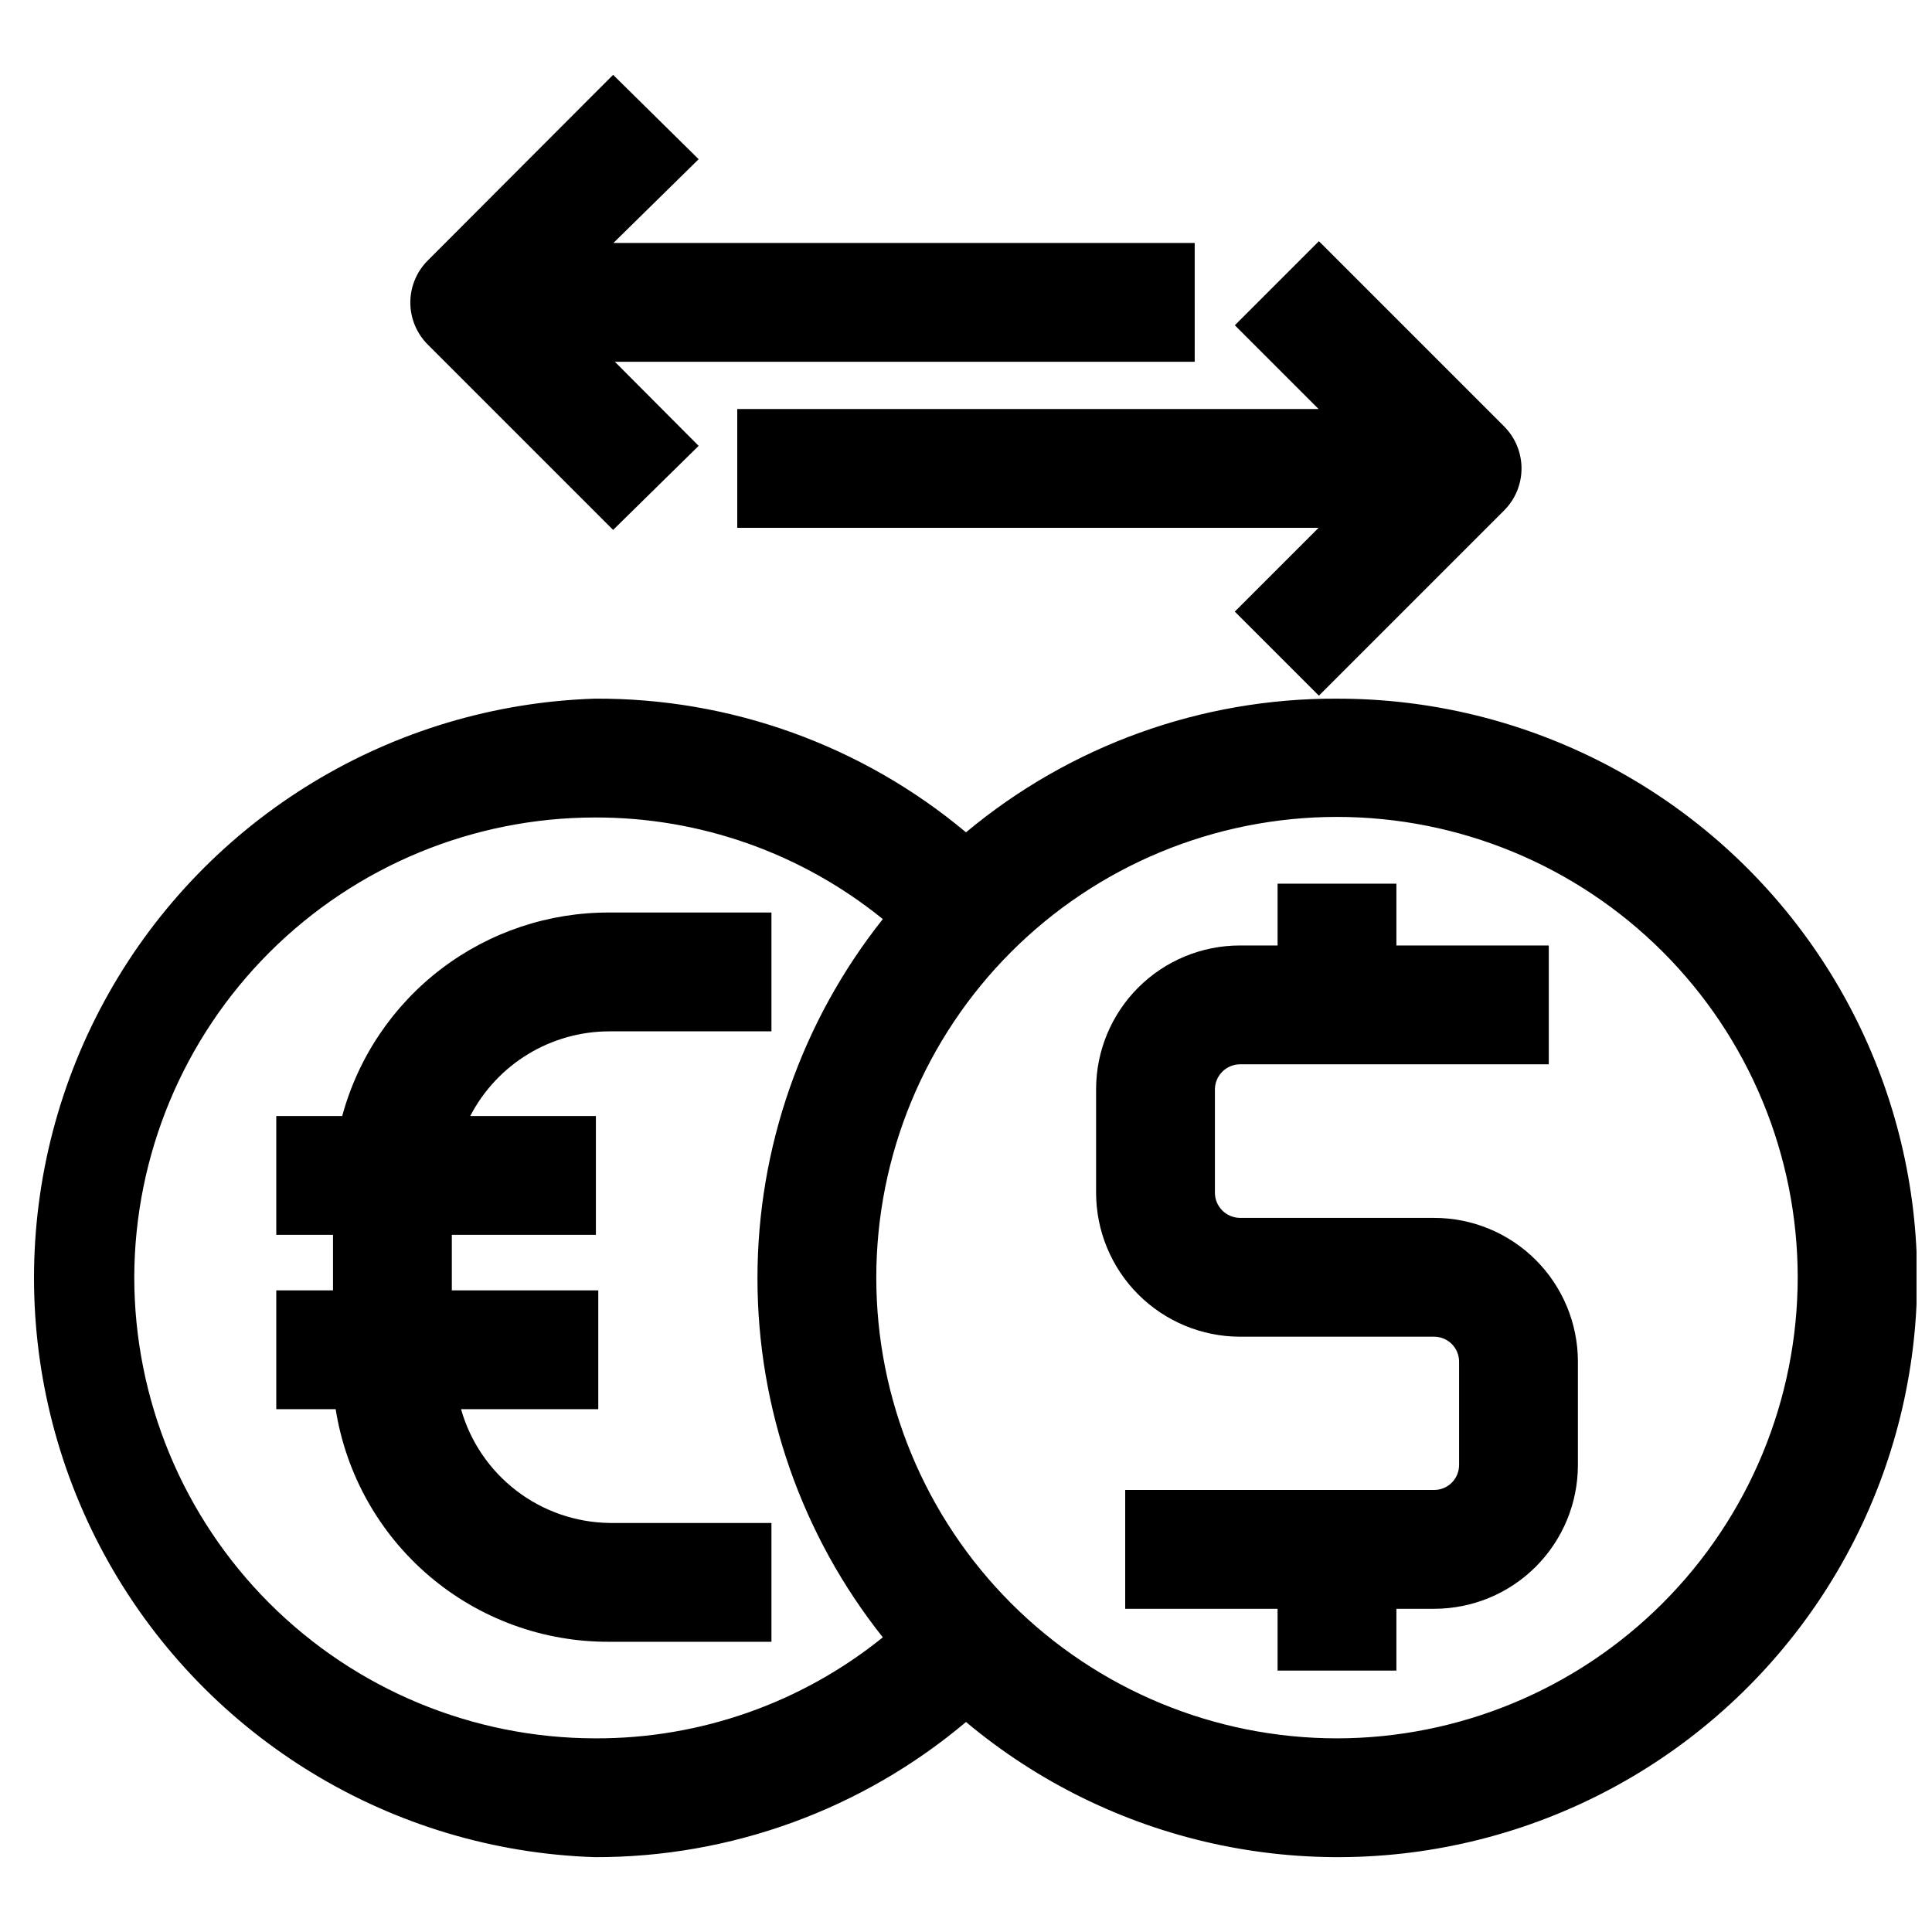
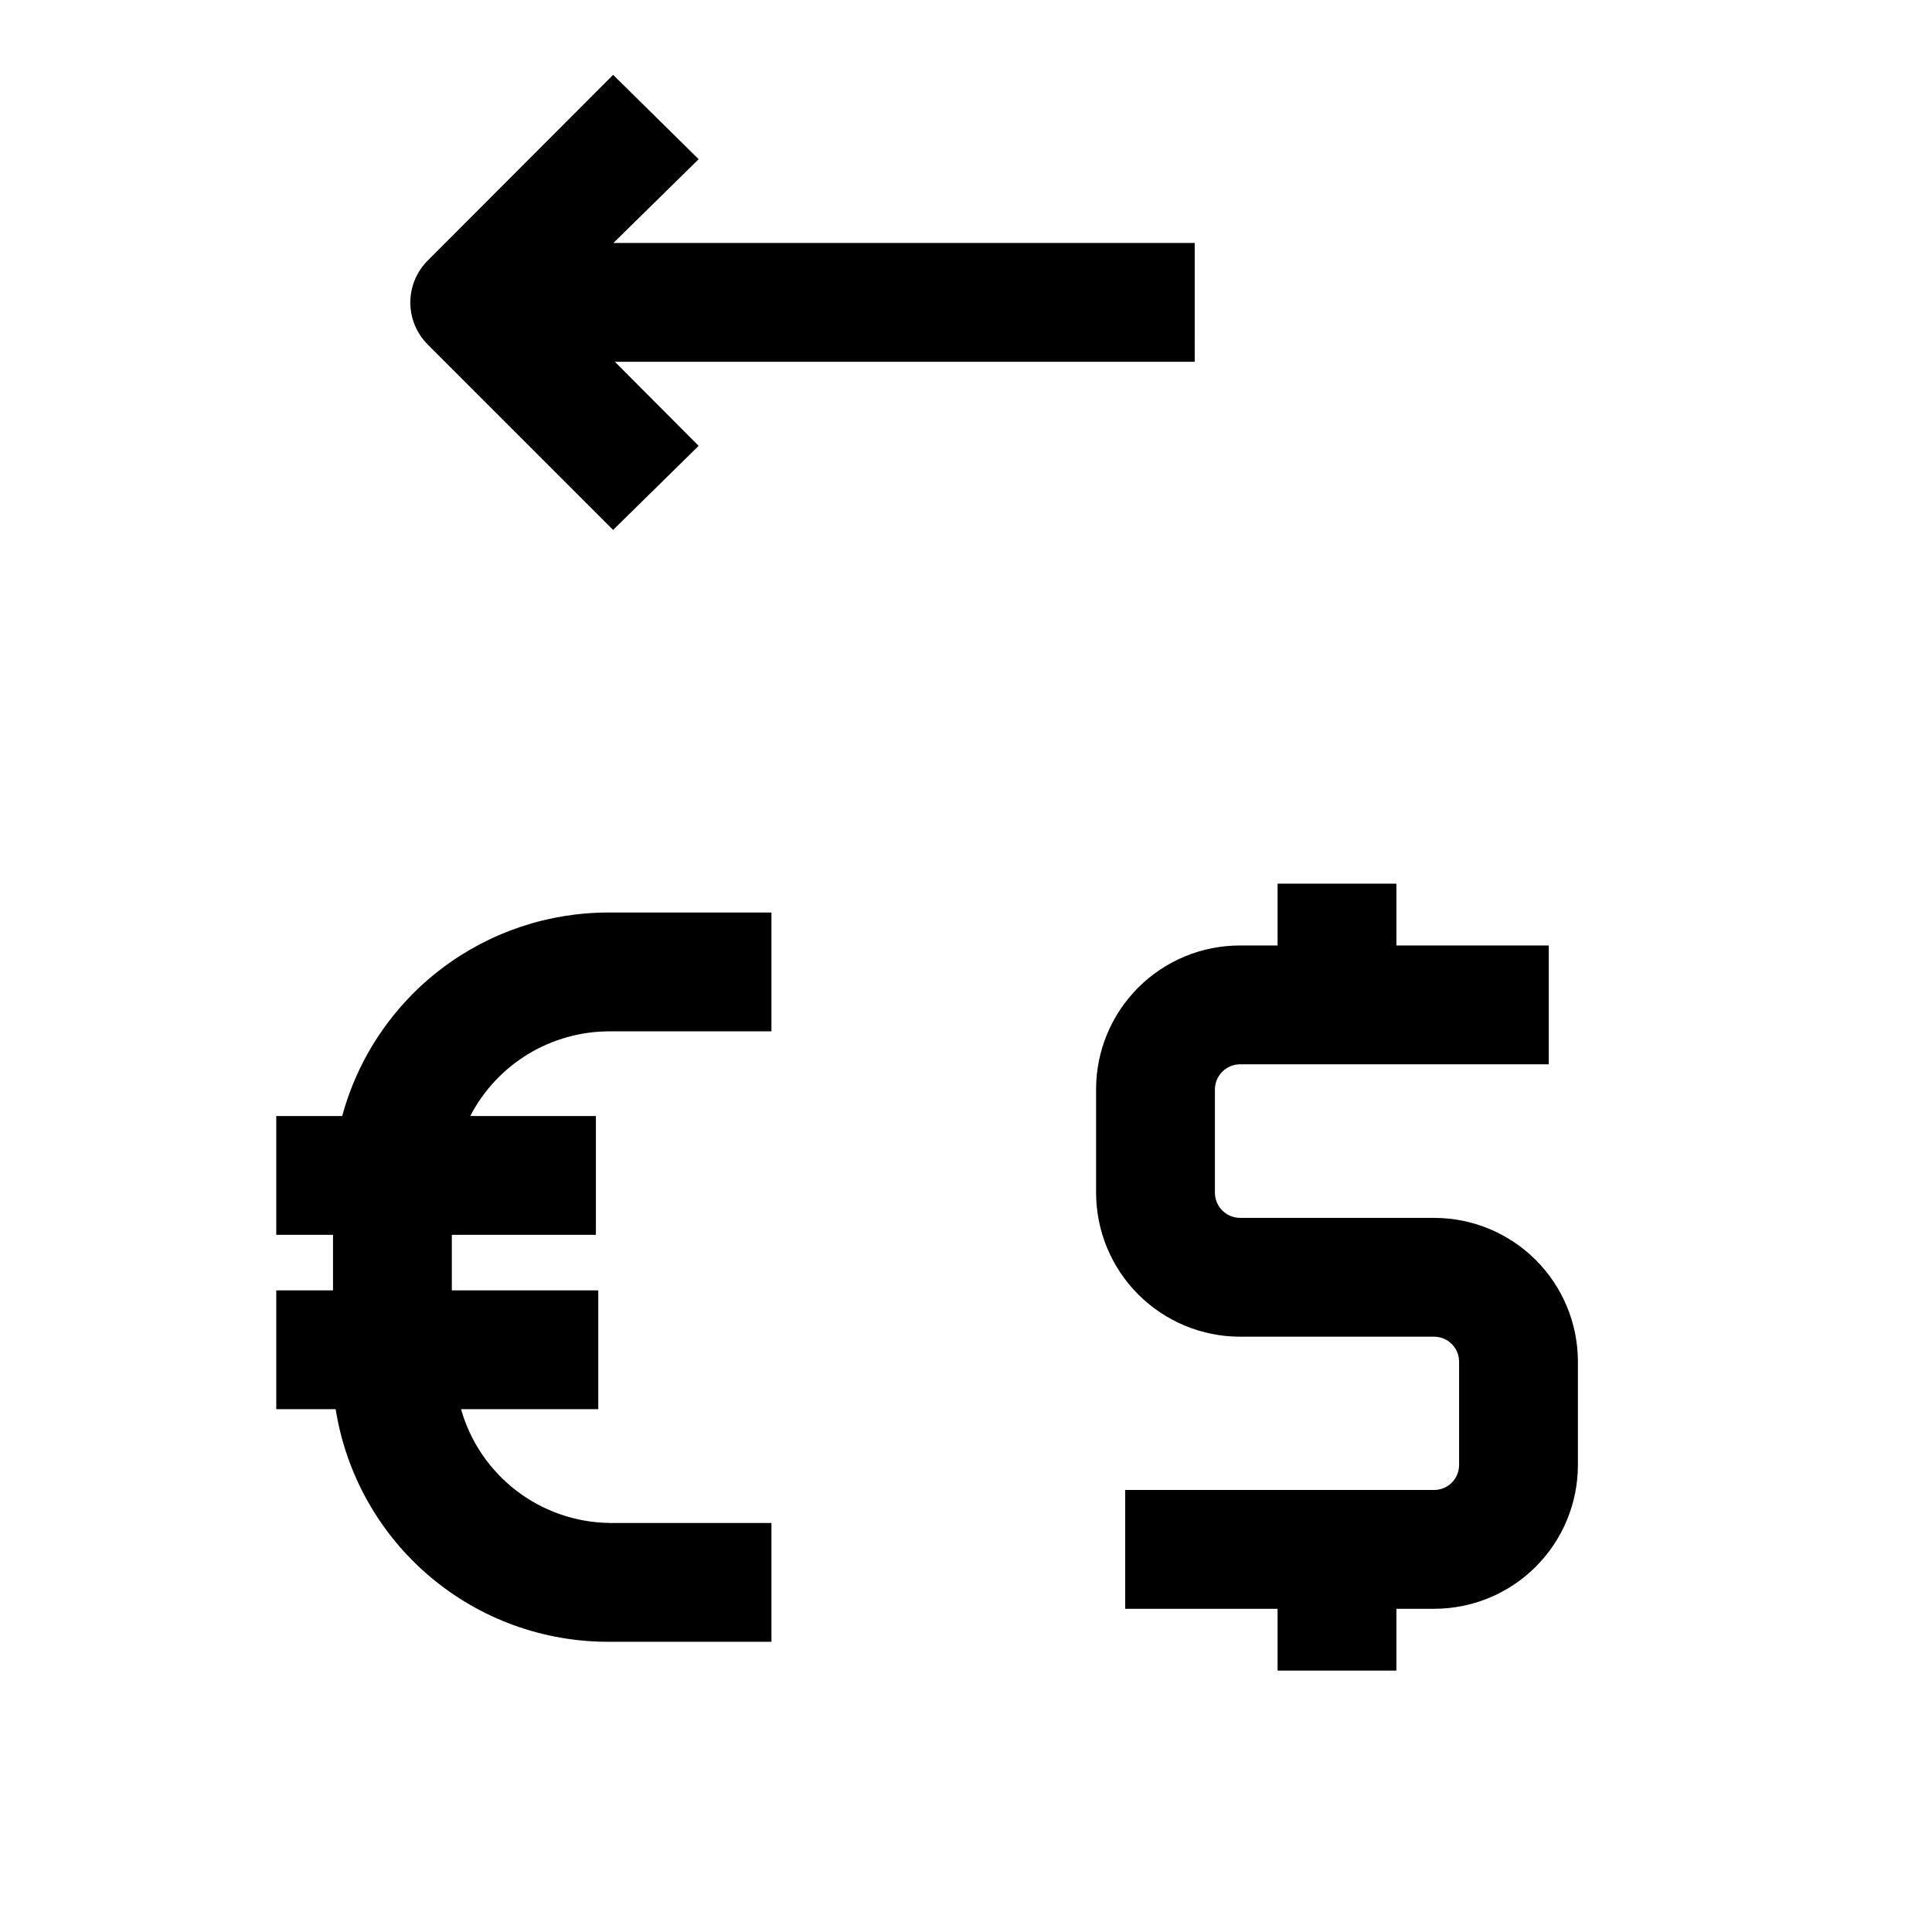
<svg xmlns="http://www.w3.org/2000/svg" width="800px" height="800px" version="1.1" viewBox="144 144 512 512">
  <defs>
    <clipPath id="a">
-       <path d="m153 329h498.9v308h-498.9z" />
-     </clipPath>
+       </clipPath>
  </defs>
  <path d="m460.61 208.39h-154.05l22.59-22.199-22.668-22.359-49.121 49.203c-2.957 2.953-4.621 6.961-4.621 11.137 0 4.18 1.664 8.188 4.621 11.141l49.121 49.121 22.668-22.277-22.199-22.277h153.66z" />
-   <path d="m493.52 328.36 49.121-49.121c2.93-2.949 4.578-6.941 4.578-11.102 0-4.156-1.648-8.148-4.578-11.098l-49.121-49.121-22.277 22.277 22.199 22.199h-154.06v31.488h154.05l-22.199 22.199z" />
  <g clip-path="url(#a)">
-     <path d="m498.32 329.15c-35.922-0.141-70.742 12.406-98.32 35.426-27.555-23.062-62.391-35.613-98.324-35.426-53.672 1.723-102.55 31.348-128.9 78.137-26.352 46.793-26.352 103.95 0 150.74 26.355 46.789 75.23 76.418 128.9 78.137 35.98 0.074 70.82-12.621 98.324-35.82 38.402 32.16 90.082 43.562 138.45 30.543 48.371-13.016 87.344-48.816 104.42-95.906 17.074-47.094 10.098-99.551-18.691-140.54-28.789-40.992-75.766-65.359-125.86-65.285zm-318.74 153.35c0.082-32.332 12.98-63.316 35.867-86.156 22.887-22.844 53.895-35.68 86.227-35.703 27.77-0.078 54.715 9.43 76.281 26.926-21.508 27.059-33.219 60.605-33.219 95.172s11.711 68.113 33.219 95.172c-21.586 17.438-48.531 26.891-76.281 26.766-32.383-0.043-63.426-12.93-86.316-35.836s-35.758-53.957-35.777-86.34zm318.74 122.18c-32.379 0-63.43-12.859-86.324-35.754-22.898-22.891-35.766-53.938-35.77-86.316-0.008-32.375 12.844-63.43 35.73-86.332 22.887-22.902 53.934-35.773 86.312-35.789 32.375-0.012 63.434 12.832 86.34 35.715 22.906 22.883 35.785 53.926 35.805 86.301-0.02 32.383-12.887 63.434-35.777 86.34s-53.934 35.793-86.316 35.836z" />
-   </g>
+     </g>
  <path d="m524.06 466.75h-51.484c-3.664-0.043-6.613-3.027-6.613-6.691v-27.395c0.043-3.637 2.981-6.57 6.613-6.613h81.867v-31.488h-40.383v-16.375h-31.488v16.375h-9.996c-10.105 0-19.797 4.016-26.941 11.16-7.144 7.144-11.16 16.836-11.16 26.941v27.395c0 10.113 4.012 19.812 11.156 26.969 7.144 7.156 16.832 11.188 26.945 11.211h51.484c1.754 0 3.434 0.695 4.676 1.938 1.238 1.238 1.938 2.922 1.938 4.676v27.395c0 1.754-0.699 3.434-1.938 4.676-1.242 1.238-2.922 1.934-4.676 1.934h-81.871v31.488h40.383v16.375h31.488v-16.375h10c10.105 0 19.797-4.012 26.941-11.156 7.144-7.148 11.16-16.84 11.16-26.941v-27.395c0-10.105-4.016-19.797-11.16-26.941-7.144-7.148-16.836-11.16-26.941-11.16z" />
  <path d="m305.54 547.6c-8.934-0.117-17.59-3.113-24.68-8.547-7.094-5.434-12.242-13.008-14.68-21.602h36.367v-31.488h-38.809v-14.719h38.18v-31.488h-33.301c3.508-6.766 8.805-12.438 15.316-16.395 6.512-3.953 13.984-6.047 21.605-6.043h42.902v-31.488h-42.902c-16.102-0.074-31.777 5.172-44.59 14.922s-22.043 23.461-26.258 39.004h-17.477v31.488h15.035v14.719h-15.035v31.488h15.742c2.731 17.254 11.555 32.961 24.867 44.27 13.316 11.309 30.246 17.469 47.715 17.367h42.902v-31.488z" />
</svg>